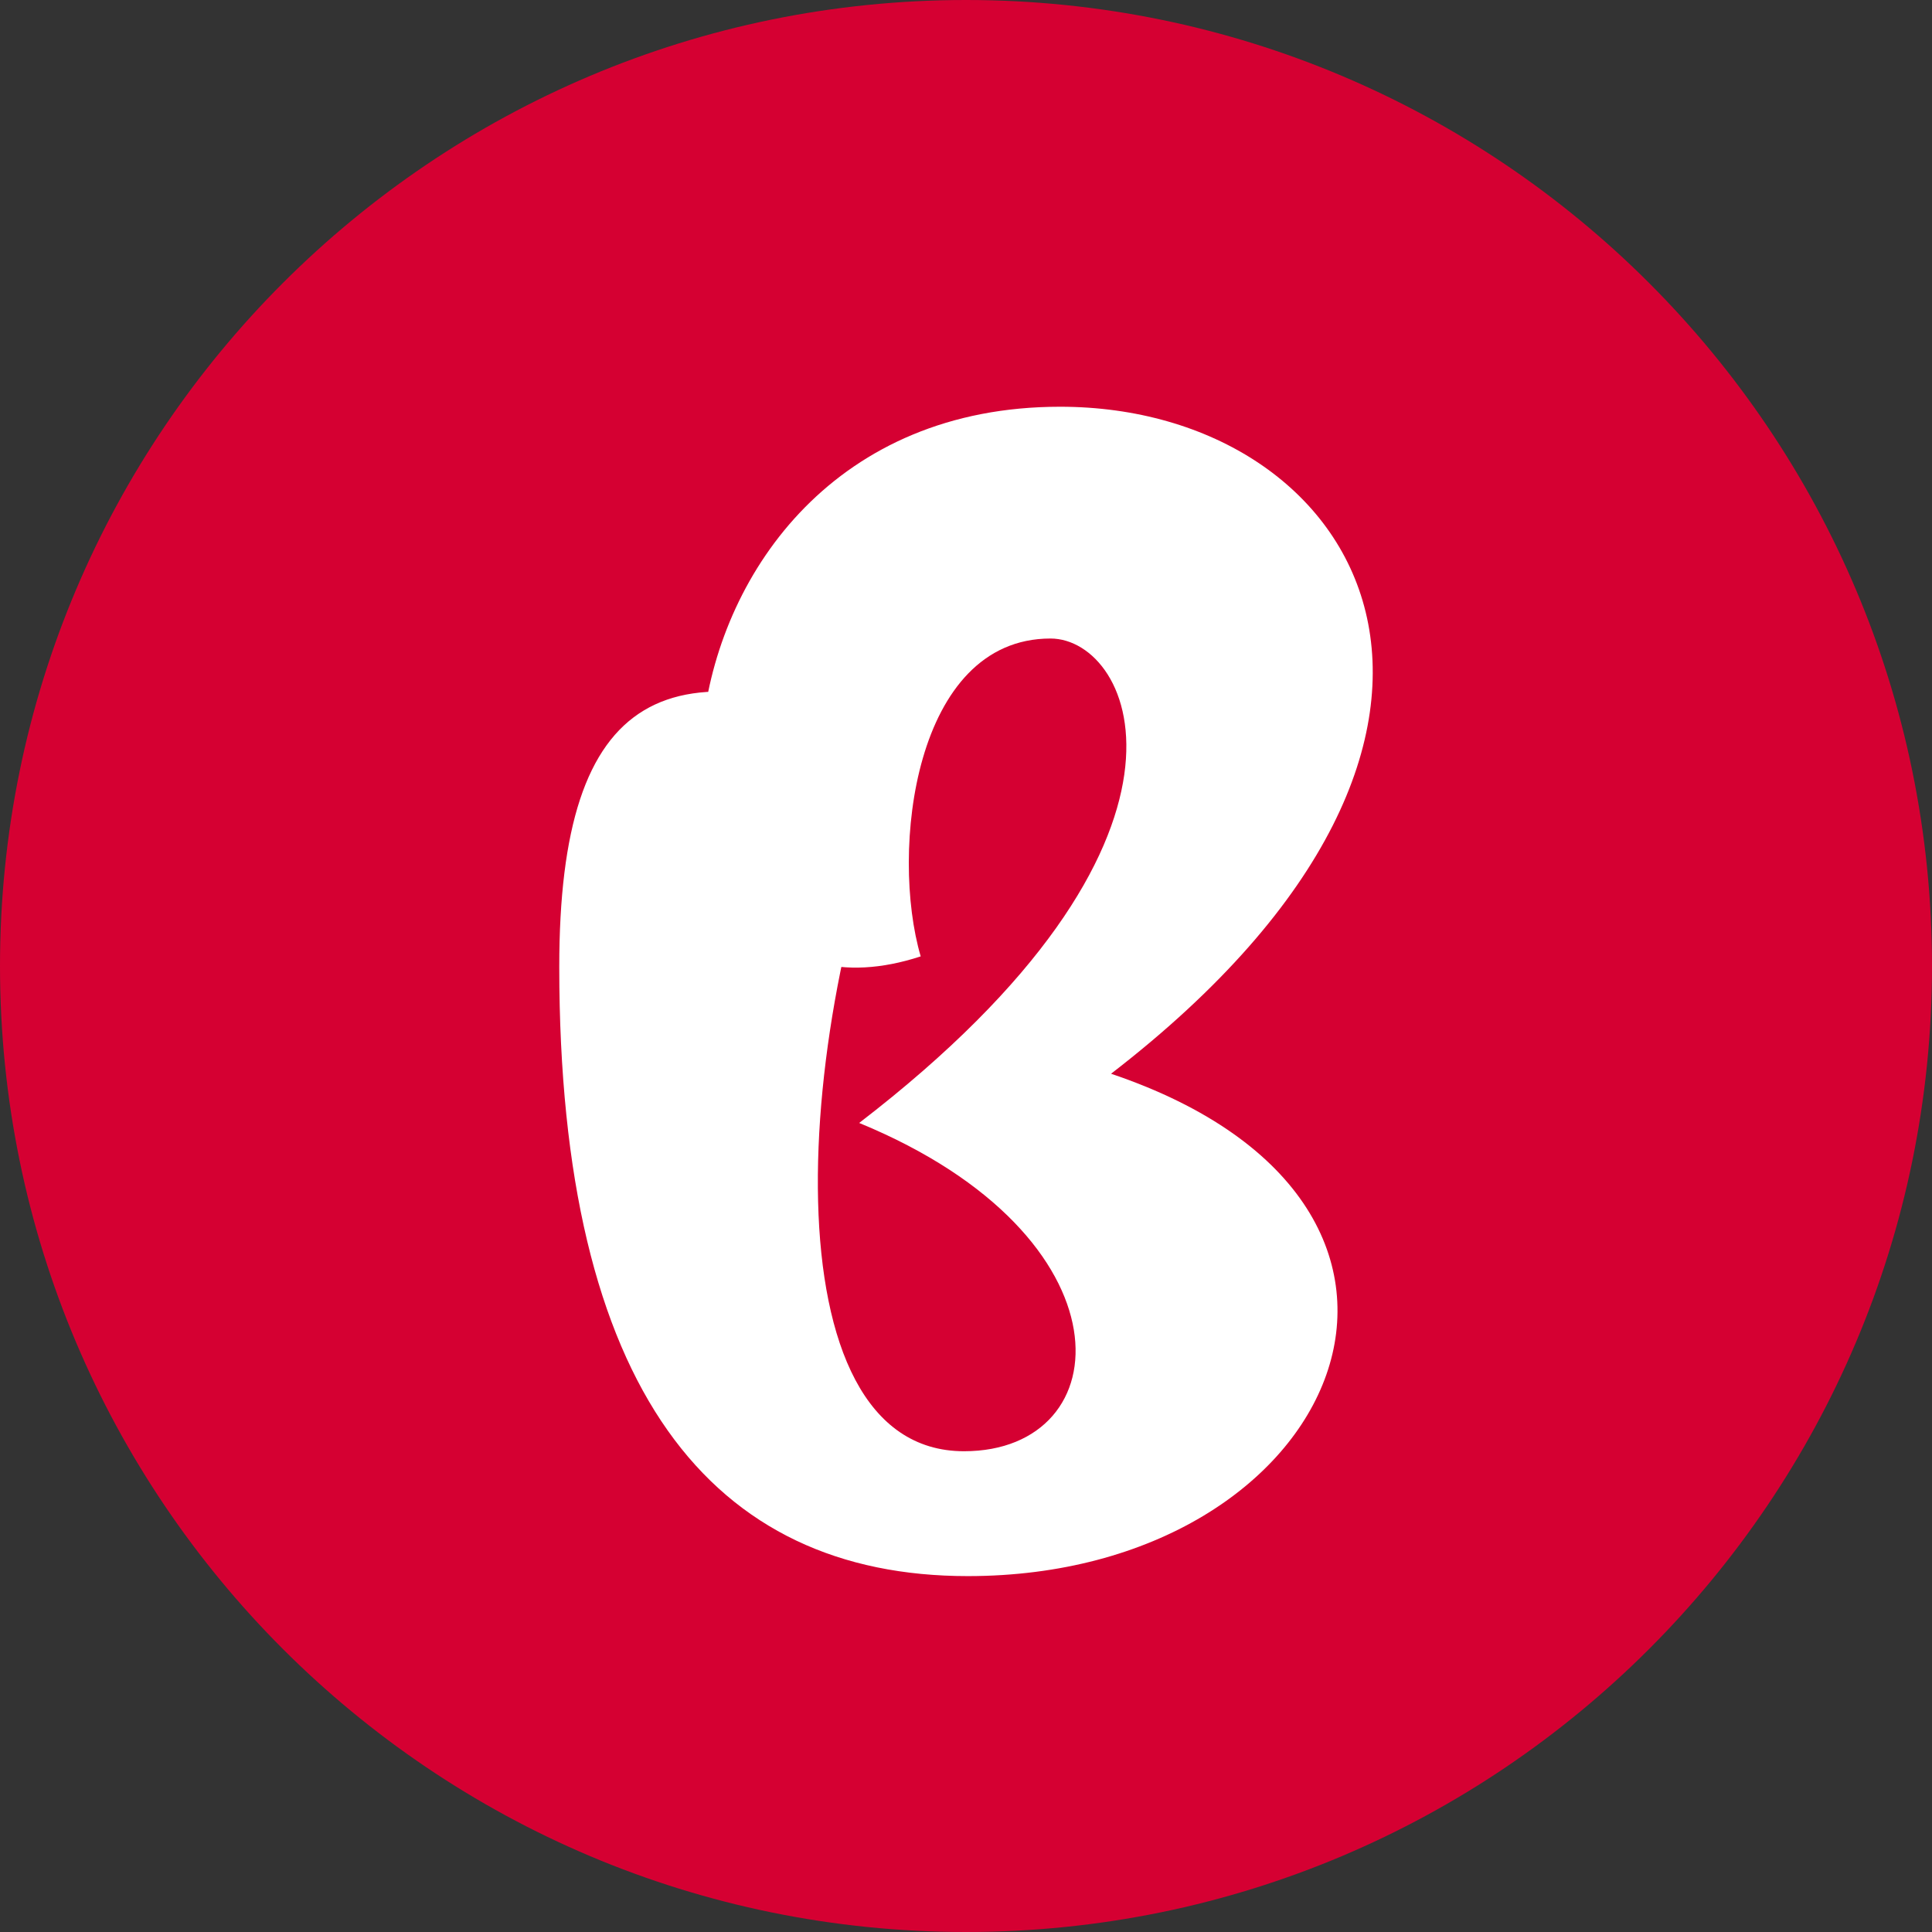
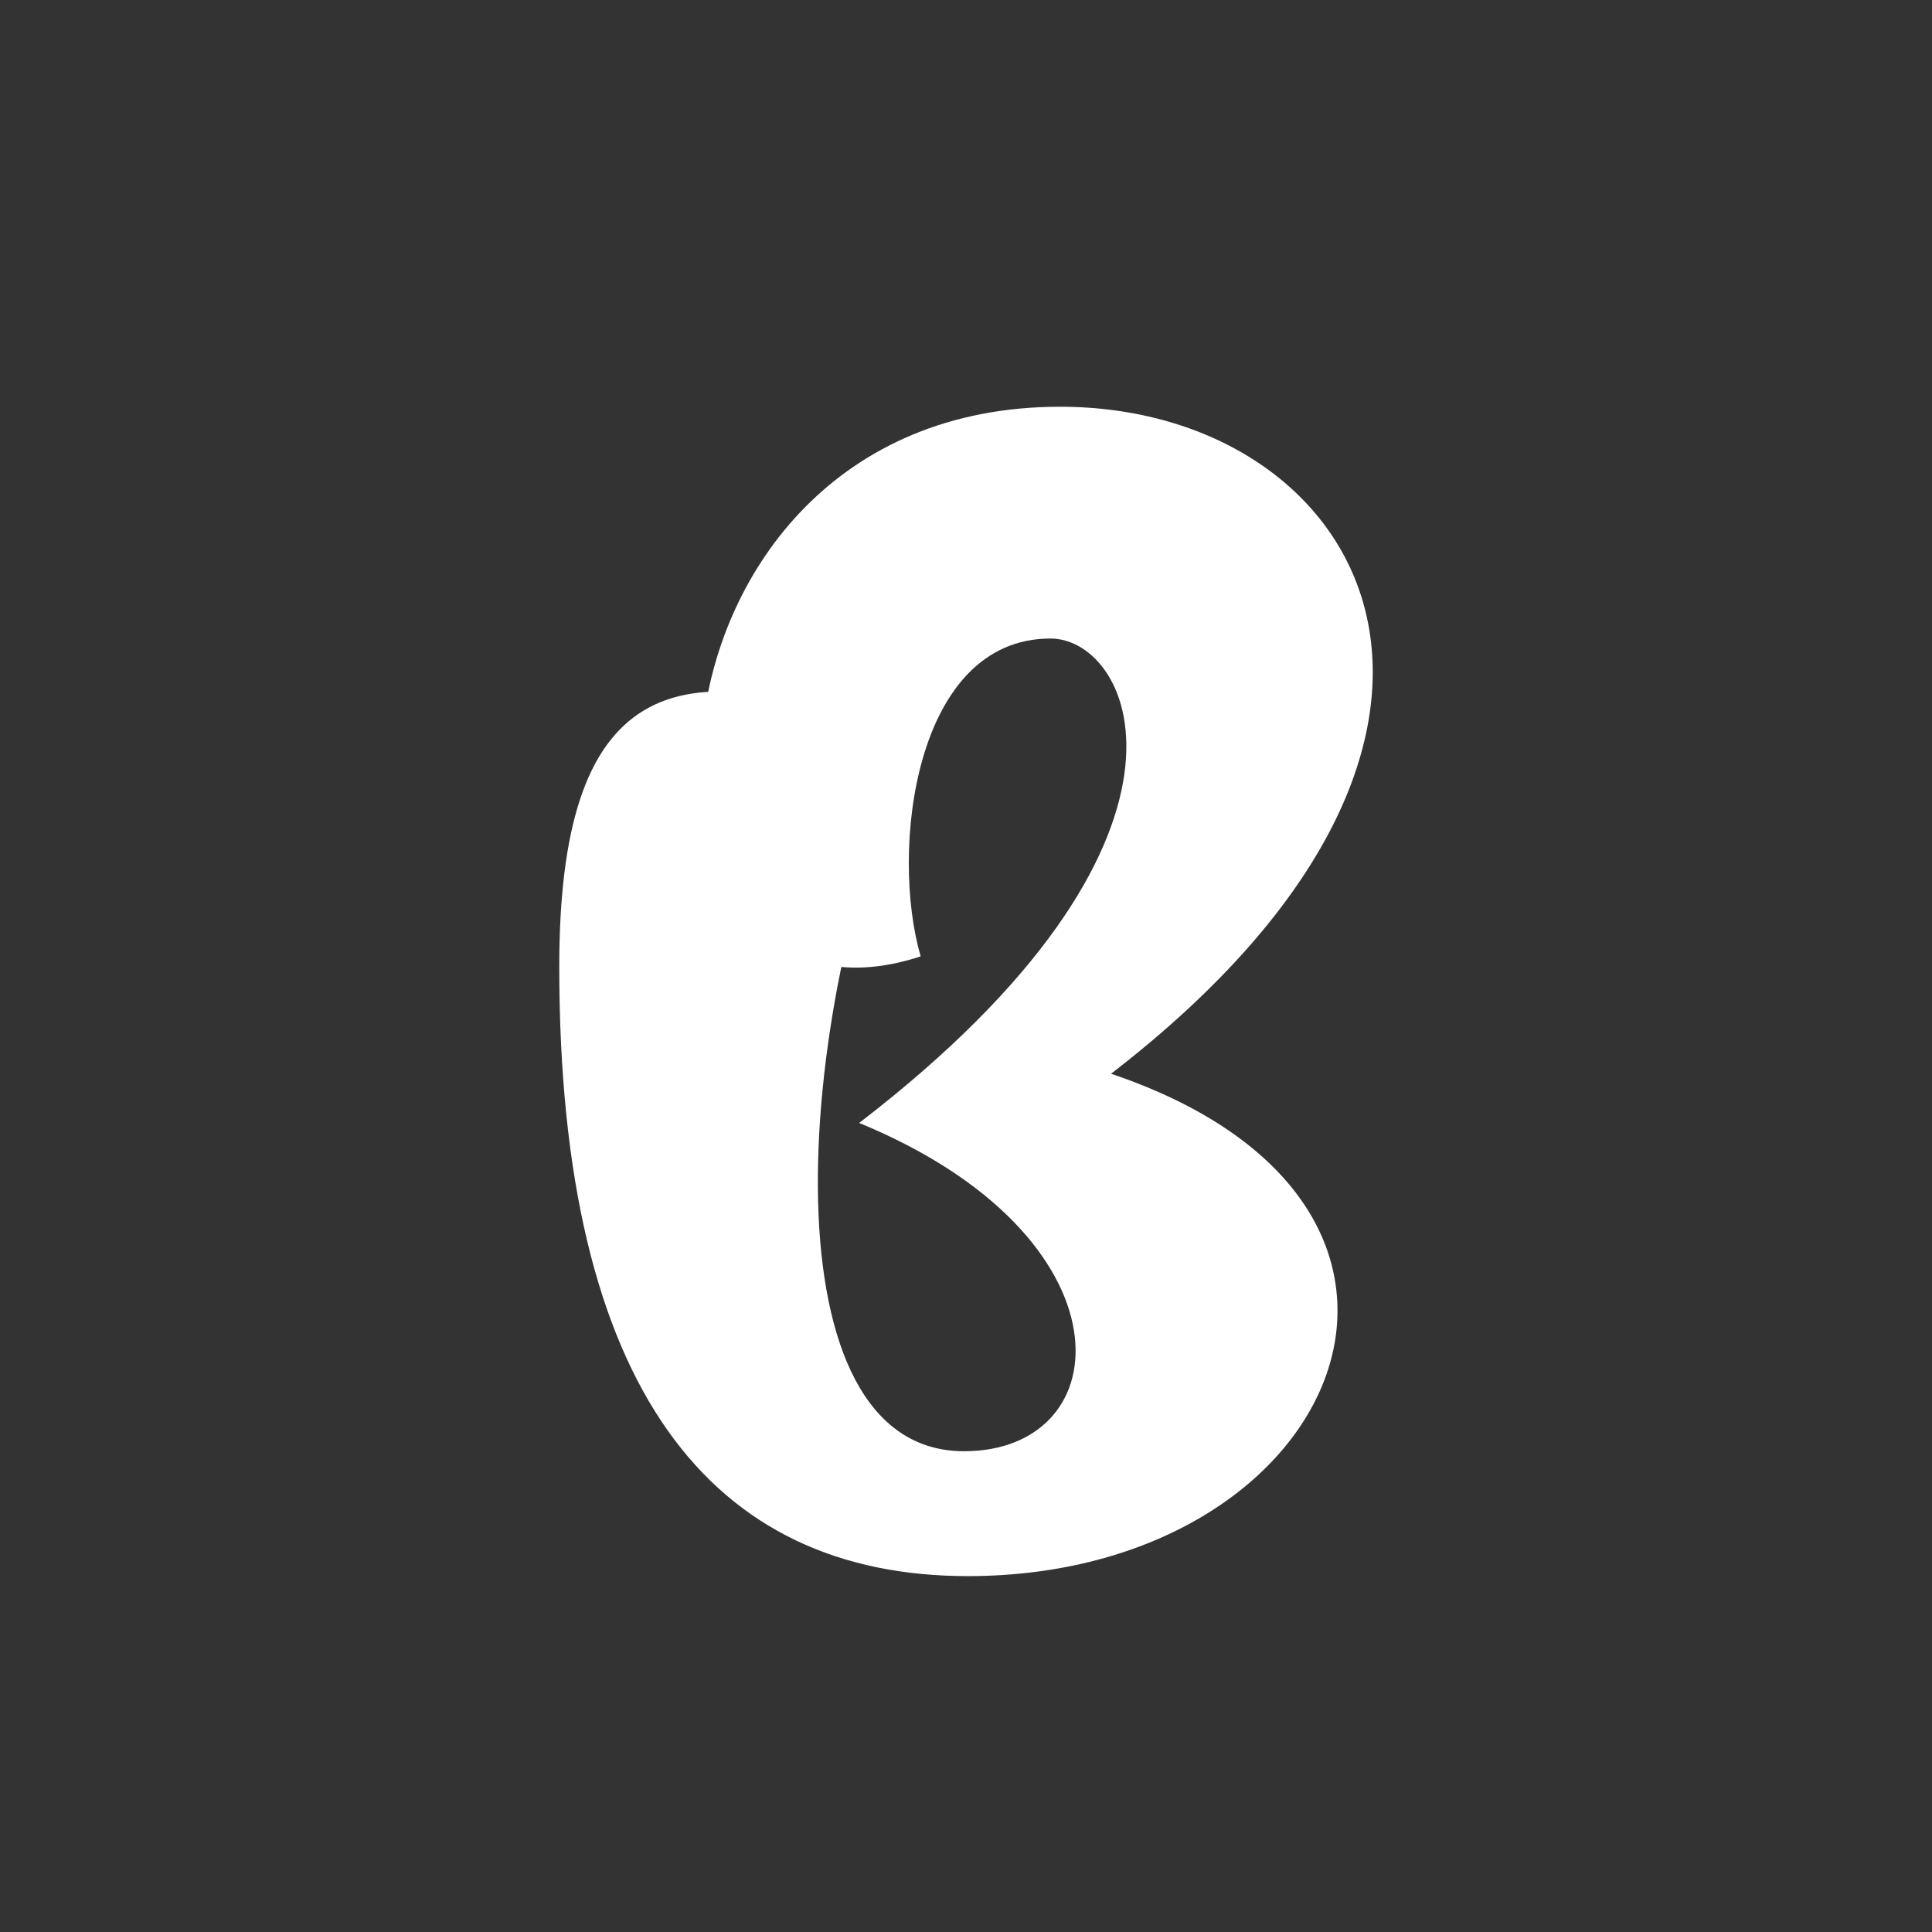
<svg xmlns="http://www.w3.org/2000/svg" data-bbox="0 0 38 38" viewBox="0 0 38 38" height="38" width="38" data-type="color">
  <rect x="0" y="0" width="38" height="38" fill="#333333" stroke="none" />
  <g>
-     <path fill="#D50032" d="M38 19c0 10.493-8.507 19-19 19S0 29.493 0 19 8.507 0 19 0s19 8.507 19 19" data-color="1" />
    <path fill="#ffffff" d="M20.85 8c5.976 0 9.72 6.401 1.003 13.119C29.567 23.724 26.372 31 19.036 31 14.006 31 11 27.353 11 19.016c0-5.47 2.137-6.513 6.901-4.391-2.344 5.47-2.836 13.919 1.06 13.919 3.081 0 3.365-4.224-2.062-6.457 7.242-5.564 5.408-9.528 3.763-9.528-2.685 0-3.158 4.187-2.553 6.252C11.851 20.859 12.06 8 20.851 8" data-color="2" />
  </g>
</svg>